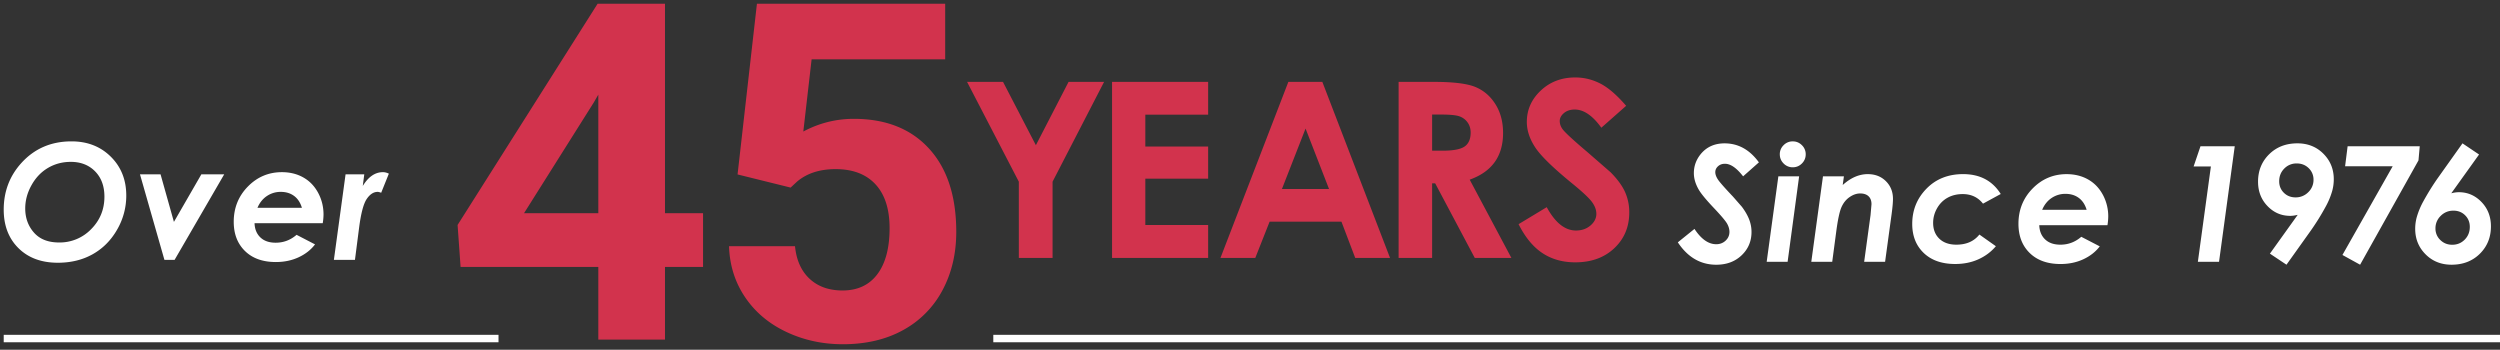
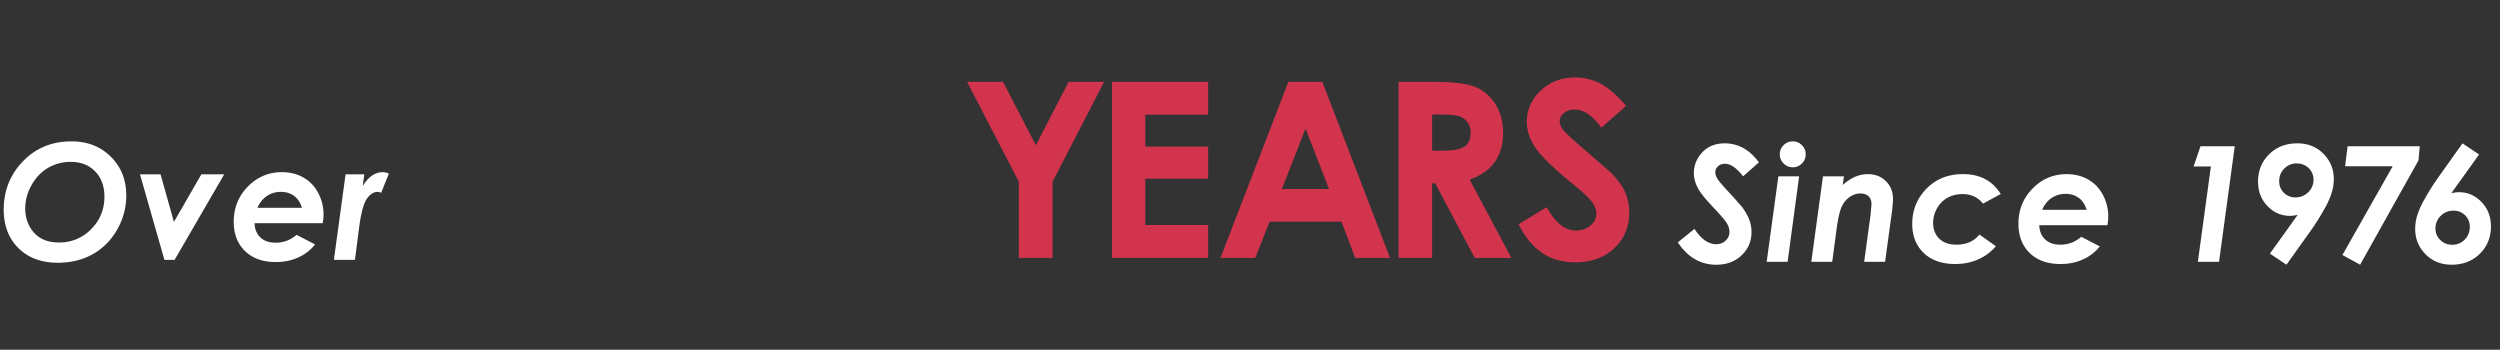
<svg xmlns="http://www.w3.org/2000/svg" width="336" height="47" fill="none" fill-rule="evenodd">
  <rect width="100%" height="100%" fill="#333333" stroke="none" />
  <path d="M129.974 11.005h4.834l4.414 8.511 4.393-8.511h4.774l-6.924 13.414v10.244h-4.535V24.419zm19.486 0h12.915v4.407h-8.444v4.279h8.444v4.326h-8.444v6.223h8.444v4.423H149.46zm26.007 6.272l-3.175 8.122h6.33l-3.155-8.122zm-2.312-6.272h4.567l9.099 23.658h-4.68l-1.851-4.873h-9.653l-1.925 4.873h-4.681l9.124-23.658zm19.322 9.248h1.41c1.433 0 2.419-.188 2.958-.564s.811-1 .811-1.873c0-.515-.135-.964-.403-1.346s-.625-.656-1.073-.823-1.271-.251-2.469-.251h-1.234v4.857zm-4.504-9.248h4.772c2.613 0 4.473.233 5.581.7s2 1.241 2.675 2.324 1.012 2.365 1.012 3.844c0 1.555-.373 2.855-1.117 3.9s-1.869 1.836-3.369 2.373l5.603 10.517h-4.922l-5.319-10.019h-.412v10.019h-4.504V11.005zm30.581 3.217l-3.335 2.943c-1.171-1.63-2.363-2.444-3.576-2.444-.591 0-1.074.158-1.45.475s-.565.672-.565 1.069.135.771.404 1.126c.365.472 1.465 1.485 3.302 3.039l3.125 2.718c.913.923 1.56 1.804 1.942 2.646a6.61 6.61 0 0 1 .572 2.758c0 1.941-.671 3.544-2.013 4.809s-3.092 1.897-5.249 1.897c-1.684 0-3.152-.412-4.403-1.238s-2.321-2.123-3.212-3.892l3.785-2.284c1.139 2.091 2.448 3.137 3.931 3.137.772 0 1.423-.226 1.949-.676s.789-.971.789-1.56c0-.536-.199-1.072-.597-1.608s-1.272-1.356-2.626-2.461c-2.577-2.101-4.242-3.723-4.994-4.865s-1.127-2.28-1.127-3.417c0-1.641.625-3.048 1.875-4.223s2.794-1.761 4.63-1.761c1.181 0 2.306.274 3.373.821s2.225 1.544 3.47 2.991" fill="#d2334d" />
-   <path d="M9.506 21.755c-1.112 0-2.128.27-3.047.808S4.8 23.876 4.236 24.886s-.845 2.054-.845 3.131c0 1.274.391 2.355 1.172 3.242s1.904 1.33 3.369 1.33a5.86 5.86 0 0 0 4.323-1.795c1.186-1.196 1.779-2.65 1.779-4.361 0-1.415-.417-2.548-1.251-3.399s-1.927-1.279-3.278-1.279M9.612 19c2.132 0 3.892.685 5.279 2.059s2.08 3.115 2.08 5.225a9.08 9.08 0 0 1-1.23 4.578c-.819 1.432-1.911 2.532-3.273 3.299s-2.927 1.151-4.694 1.151c-2.21 0-3.974-.654-5.295-1.963S.5 30.315.5 28.176c0-2.429.788-4.516 2.365-6.261C4.625 19.971 6.874 19 9.612 19m9.202 4.434h2.765l1.796 6.388 3.685-6.388h3.07l-6.663 11.488h-1.37zm21.764 4.498c-.211-.704-.563-1.237-1.056-1.6s-1.087-.544-1.784-.544a3.28 3.28 0 0 0-1.869.559c-.556.373-.978.901-1.267 1.585h5.976zm-.718 3.627l2.481 1.286c-.556.732-1.294 1.309-2.212 1.735s-1.938.637-3.056.637c-1.753 0-3.134-.492-4.144-1.478s-1.516-2.294-1.516-3.928c0-1.865.632-3.444 1.895-4.735s2.79-1.938 4.577-1.938c1.077 0 2.036.235 2.877.708s1.504 1.158 1.99 2.058.729 1.88.729 2.937a7.52 7.52 0 0 1-.106 1.161h-9.164c.028.798.29 1.434.786 1.908s1.18.71 2.053.71c1.056 0 1.992-.353 2.809-1.06h0zm6.585-8.125h2.512l-.201 1.562c.753-1.239 1.658-1.858 2.714-1.858.253 0 .517.068.792.203l-1.031 2.563c-.215-.077-.371-.116-.472-.116-.549 0-1.041.319-1.473.956s-.772 1.924-1.023 3.86l-.557 4.318h-2.832l1.569-11.488zm189.951-1.614l-2.122 1.88c-.873-1.126-1.686-1.69-2.439-1.69-.373 0-.683.111-.929.333s-.37.488-.37.797c0 .289.112.608.337.961s.909 1.13 2.049 2.333l1.193 1.363c.458.619.786 1.199.988 1.737s.301 1.086.301 1.642c0 1.246-.443 2.291-1.33 3.136s-2.023 1.267-3.41 1.267c-2.112 0-3.833-1.003-5.164-3.009l2.238-1.806c.902 1.373 1.876 2.059 2.926 2.059.499 0 .92-.162 1.262-.486s.512-.714.512-1.172c0-.359-.104-.725-.311-1.098s-.801-1.076-1.78-2.112c-1.034-1.091-1.714-1.915-2.037-2.47-.437-.753-.655-1.492-.655-2.218 0-.956.313-1.815.939-2.576.788-.95 1.852-1.424 3.19-1.424 1.836 0 3.374.851 4.613 2.554m4.55-2.821c.478 0 .888.171 1.229.513a1.68 1.68 0 0 1 .512 1.229c0 .477-.17.888-.512 1.23s-.752.513-1.229.513a1.68 1.68 0 0 1-1.23-.513c-.342-.342-.512-.752-.512-1.23a1.67 1.67 0 0 1 .512-1.229 1.68 1.68 0 0 1 1.23-.513h0zm-1.936 4.699h2.792l-1.548 11.488h-2.813l1.569-11.488zm5.996 0h2.814l-.16 1.166c1.078-.974 2.199-1.462 3.362-1.462.993 0 1.807.315 2.442.947s.951 1.424.951 2.383c0 .452-.06 1.124-.18 2.019l-.879 6.436h-2.814l.859-6.283.127-1.457c0-.464-.132-.821-.397-1.072s-.642-.376-1.13-.376c-.472 0-.947.164-1.42.491s-.837.781-1.092 1.363-.487 1.67-.699 3.268l-.54 4.065h-2.813l1.569-11.488zm23.891 2.374l-2.384 1.298c-.676-.858-1.583-1.286-2.723-1.286-.766 0-1.445.163-2.036.49s-1.062.799-1.414 1.417-.528 1.272-.528 1.961c0 .885.277 1.595.833 2.129s1.32.801 2.291.801c1.344 0 2.374-.454 3.092-1.36l2.216 1.567c-.628.747-1.407 1.333-2.341 1.756s-1.974.634-3.122.634c-1.789 0-3.199-.492-4.23-1.478s-1.548-2.287-1.548-3.906c0-1.851.637-3.43 1.912-4.736s2.916-1.959 4.923-1.959c2.26 0 3.947.89 5.059 2.67m11.546 2.126c-.211-.704-.564-1.237-1.057-1.6s-1.087-.544-1.784-.544a3.28 3.28 0 0 0-1.869.559c-.556.373-.977.901-1.267 1.585h5.977zm-.718 3.627l2.482 1.286c-.557.732-1.295 1.309-2.213 1.735s-1.937.637-3.056.637c-1.753 0-3.134-.492-4.144-1.478s-1.515-2.294-1.515-3.928c0-1.865.632-3.444 1.895-4.735s2.789-1.938 4.577-1.938c1.077 0 2.036.235 2.877.708s1.505 1.158 1.991 2.058a6.09 6.09 0 0 1 .728 2.937 7.59 7.59 0 0 1-.106 1.161h-9.165c.028.798.291 1.434.787 1.908s1.18.71 2.053.71c1.055 0 1.991-.353 2.808-1.06h0zm16.02-12.169h4.604l-2.112 15.531h-2.845l1.751-12.818h-2.321zm12.783 6.873a2.34 2.34 0 0 0 1.7-.696 2.26 2.26 0 0 0 .707-1.67 2.1 2.1 0 0 0-.649-1.562c-.433-.421-.966-.633-1.6-.633a2.27 2.27 0 0 0-1.684.692c-.455.461-.681 1.03-.681 1.705 0 .613.209 1.126.628 1.542s.945.623 1.578.623h0zm-1.225 9.048l-2.227-1.489 3.736-5.215c-.373.092-.71.137-1.013.137-1.19 0-2.206-.439-3.052-1.319s-1.267-1.971-1.267-3.274c0-1.471.497-2.698 1.489-3.68s2.26-1.472 3.801-1.472c1.401 0 2.566.465 3.496 1.398s1.393 2.075 1.393 3.426c0 .542-.071 1.067-.211 1.573a10.05 10.05 0 0 1-.866 2.091 32.45 32.45 0 0 1-2.027 3.263l-3.252 4.56zm8.216-15.921h9.693l-.169 1.9-7.845 14.021-2.376-1.309 6.754-11.921h-6.396zm14.214 8.658a2.33 2.33 0 0 0-1.7.698 2.28 2.28 0 0 0-.707 1.683 2.1 2.1 0 0 0 .649 1.56c.433.425.966.641 1.6.641.668 0 1.229-.231 1.684-.693s.681-1.033.681-1.71c0-.621-.21-1.139-.628-1.556s-.945-.624-1.578-.624h0zm1.224-9.048l2.228 1.499-3.736 5.216a3.96 3.96 0 0 1 1.013-.148c1.19 0 2.206.439 3.052 1.319s1.267 1.971 1.267 3.273c0 1.472-.497 2.699-1.489 3.68s-2.26 1.473-3.801 1.473c-1.401 0-2.566-.465-3.496-1.398s-1.393-2.075-1.393-3.426a5.89 5.89 0 0 1 .211-1.574 10.31 10.31 0 0 1 .866-2.09c.654-1.19 1.33-2.274 2.027-3.252l3.251-4.571z" fill="#fff" />
-   <path d="M133.5 45.5H336M.5 45.5H67" stroke="#fff" />
-   <path d="M89.374 45.645v-9.767h5.116v-7.224h-5.116V.5h-9.054L61.5 30.235l.403 5.643h18.51v9.767h8.961zm-8.961-16.991H70.43l9.395-14.914.589-1.023v15.937zm32.854 17.611c3.121 0 5.829-.636 8.124-1.907a13.02 13.02 0 0 0 5.286-5.364c1.23-2.305 1.845-4.914 1.845-7.829 0-4.796-1.22-8.527-3.659-11.193s-5.808-4-10.108-4c-2.398 0-4.661.568-6.79 1.705h0l1.116-9.705h17.952V.5h-25.301l-2.604 22.944 7.131 1.767.868-.806c1.323-1.116 3.049-1.674 5.178-1.674 2.315 0 4.103.682 5.364 2.046s1.891 3.328 1.891 5.891c0 2.667-.548 4.728-1.643 6.186s-2.656 2.186-4.682 2.186c-1.819 0-3.292-.522-4.418-1.566s-1.783-2.506-1.969-4.387h0-8.868c.083 2.563.801 4.847 2.155 6.852s3.199 3.561 5.535 4.666 4.868 1.659 7.596 1.659z" fill="#d2334d" fill-rule="nonzero" />
+   <path d="M9.506 21.755c-1.112 0-2.128.27-3.047.808S4.8 23.876 4.236 24.886s-.845 2.054-.845 3.131c0 1.274.391 2.355 1.172 3.242s1.904 1.33 3.369 1.33a5.86 5.86 0 0 0 4.323-1.795c1.186-1.196 1.779-2.65 1.779-4.361 0-1.415-.417-2.548-1.251-3.399s-1.927-1.279-3.278-1.279M9.612 19c2.132 0 3.892.685 5.279 2.059s2.08 3.115 2.08 5.225a9.08 9.08 0 0 1-1.23 4.578c-.819 1.432-1.911 2.532-3.273 3.299s-2.927 1.151-4.694 1.151c-2.21 0-3.974-.654-5.295-1.963S.5 30.315.5 28.176c0-2.429.788-4.516 2.365-6.261C4.625 19.971 6.874 19 9.612 19m9.202 4.434h2.765l1.796 6.388 3.685-6.388h3.07l-6.663 11.488h-1.37zm21.764 4.498c-.211-.704-.563-1.237-1.056-1.6s-1.087-.544-1.784-.544a3.28 3.28 0 0 0-1.869.559c-.556.373-.978.901-1.267 1.585h5.976zm-.718 3.627l2.481 1.286c-.556.732-1.294 1.309-2.212 1.735s-1.938.637-3.056.637c-1.753 0-3.134-.492-4.144-1.478s-1.516-2.294-1.516-3.928c0-1.865.632-3.444 1.895-4.735s2.79-1.938 4.577-1.938c1.077 0 2.036.235 2.877.708s1.504 1.158 1.99 2.058.729 1.88.729 2.937a7.52 7.52 0 0 1-.106 1.161h-9.164c.028.798.29 1.434.786 1.908s1.18.71 2.053.71c1.056 0 1.992-.353 2.809-1.06h0zm6.585-8.125h2.512l-.201 1.562c.753-1.239 1.658-1.858 2.714-1.858.253 0 .517.068.792.203l-1.031 2.563c-.215-.077-.371-.116-.472-.116-.549 0-1.041.319-1.473.956s-.772 1.924-1.023 3.86l-.557 4.318h-2.832l1.569-11.488zm189.951-1.614l-2.122 1.88c-.873-1.126-1.686-1.69-2.439-1.69-.373 0-.683.111-.929.333s-.37.488-.37.797c0 .289.112.608.337.961s.909 1.13 2.049 2.333l1.193 1.363c.458.619.786 1.199.988 1.737s.301 1.086.301 1.642c0 1.246-.443 2.291-1.33 3.136s-2.023 1.267-3.41 1.267c-2.112 0-3.833-1.003-5.164-3.009l2.238-1.806c.902 1.373 1.876 2.059 2.926 2.059.499 0 .92-.162 1.262-.486s.512-.714.512-1.172c0-.359-.104-.725-.311-1.098s-.801-1.076-1.78-2.112c-1.034-1.091-1.714-1.915-2.037-2.47-.437-.753-.655-1.492-.655-2.218 0-.956.313-1.815.939-2.576.788-.95 1.852-1.424 3.19-1.424 1.836 0 3.374.851 4.613 2.554m4.55-2.821c.478 0 .888.171 1.229.513a1.68 1.68 0 0 1 .512 1.229c0 .477-.17.888-.512 1.23s-.752.513-1.229.513a1.68 1.68 0 0 1-1.23-.513c-.342-.342-.512-.752-.512-1.23a1.67 1.67 0 0 1 .512-1.229 1.68 1.68 0 0 1 1.23-.513h0zm-1.936 4.699h2.792l-1.548 11.488h-2.813l1.569-11.488zm5.996 0h2.814l-.16 1.166c1.078-.974 2.199-1.462 3.362-1.462.993 0 1.807.315 2.442.947s.951 1.424.951 2.383c0 .452-.06 1.124-.18 2.019l-.879 6.436h-2.814l.859-6.283.127-1.457c0-.464-.132-.821-.397-1.072s-.642-.376-1.13-.376c-.472 0-.947.164-1.42.491s-.837.781-1.092 1.363-.487 1.67-.699 3.268l-.54 4.065h-2.813l1.569-11.488zm23.891 2.374l-2.384 1.298c-.676-.858-1.583-1.286-2.723-1.286-.766 0-1.445.163-2.036.49s-1.062.799-1.414 1.417-.528 1.272-.528 1.961c0 .885.277 1.595.833 2.129s1.32.801 2.291.801c1.344 0 2.374-.454 3.092-1.36l2.216 1.567c-.628.747-1.407 1.333-2.341 1.756s-1.974.634-3.122.634c-1.789 0-3.199-.492-4.23-1.478s-1.548-2.287-1.548-3.906c0-1.851.637-3.43 1.912-4.736s2.916-1.959 4.923-1.959c2.26 0 3.947.89 5.059 2.67m11.546 2.126c-.211-.704-.564-1.237-1.057-1.6s-1.087-.544-1.784-.544a3.28 3.28 0 0 0-1.869.559c-.556.373-.977.901-1.267 1.585h5.977zm-.718 3.627l2.482 1.286c-.557.732-1.295 1.309-2.213 1.735s-1.937.637-3.056.637c-1.753 0-3.134-.492-4.144-1.478s-1.515-2.294-1.515-3.928c0-1.865.632-3.444 1.895-4.735s2.789-1.938 4.577-1.938c1.077 0 2.036.235 2.877.708s1.505 1.158 1.991 2.058a6.09 6.09 0 0 1 .728 2.937 7.59 7.59 0 0 1-.106 1.161h-9.165c.028.798.291 1.434.787 1.908s1.18.71 2.053.71c1.055 0 1.991-.353 2.808-1.06h0zm16.02-12.169h4.604l-2.112 15.531h-2.845l1.751-12.818h-2.321zm12.783 6.873a2.34 2.34 0 0 0 1.7-.696 2.26 2.26 0 0 0 .707-1.67 2.1 2.1 0 0 0-.649-1.562c-.433-.421-.966-.633-1.6-.633a2.27 2.27 0 0 0-1.684.692c-.455.461-.681 1.03-.681 1.705 0 .613.209 1.126.628 1.542s.945.623 1.578.623h0zm-1.225 9.048l-2.227-1.489 3.736-5.215c-.373.092-.71.137-1.013.137-1.19 0-2.206-.439-3.052-1.319s-1.267-1.971-1.267-3.274c0-1.471.497-2.698 1.489-3.68s2.26-1.472 3.801-1.472c1.401 0 2.566.465 3.496 1.398s1.393 2.075 1.393 3.426c0 .542-.071 1.067-.211 1.573a10.05 10.05 0 0 1-.866 2.091 32.45 32.45 0 0 1-2.027 3.263l-3.252 4.56zm8.216-15.921h9.693l-.169 1.9-7.845 14.021-2.376-1.309 6.754-11.921h-6.396zm14.214 8.658a2.33 2.33 0 0 0-1.7.698 2.28 2.28 0 0 0-.707 1.683 2.1 2.1 0 0 0 .649 1.56c.433.425.966.641 1.6.641.668 0 1.229-.231 1.684-.693s.681-1.033.681-1.71c0-.621-.21-1.139-.628-1.556s-.945-.624-1.578-.624h0m1.224-9.048l2.228 1.499-3.736 5.216a3.96 3.96 0 0 1 1.013-.148c1.19 0 2.206.439 3.052 1.319s1.267 1.971 1.267 3.273c0 1.472-.497 2.699-1.489 3.68s-2.26 1.473-3.801 1.473c-1.401 0-2.566-.465-3.496-1.398s-1.393-2.075-1.393-3.426a5.89 5.89 0 0 1 .211-1.574 10.31 10.31 0 0 1 .866-2.09c.654-1.19 1.33-2.274 2.027-3.252l3.251-4.571z" fill="#fff" />
</svg>